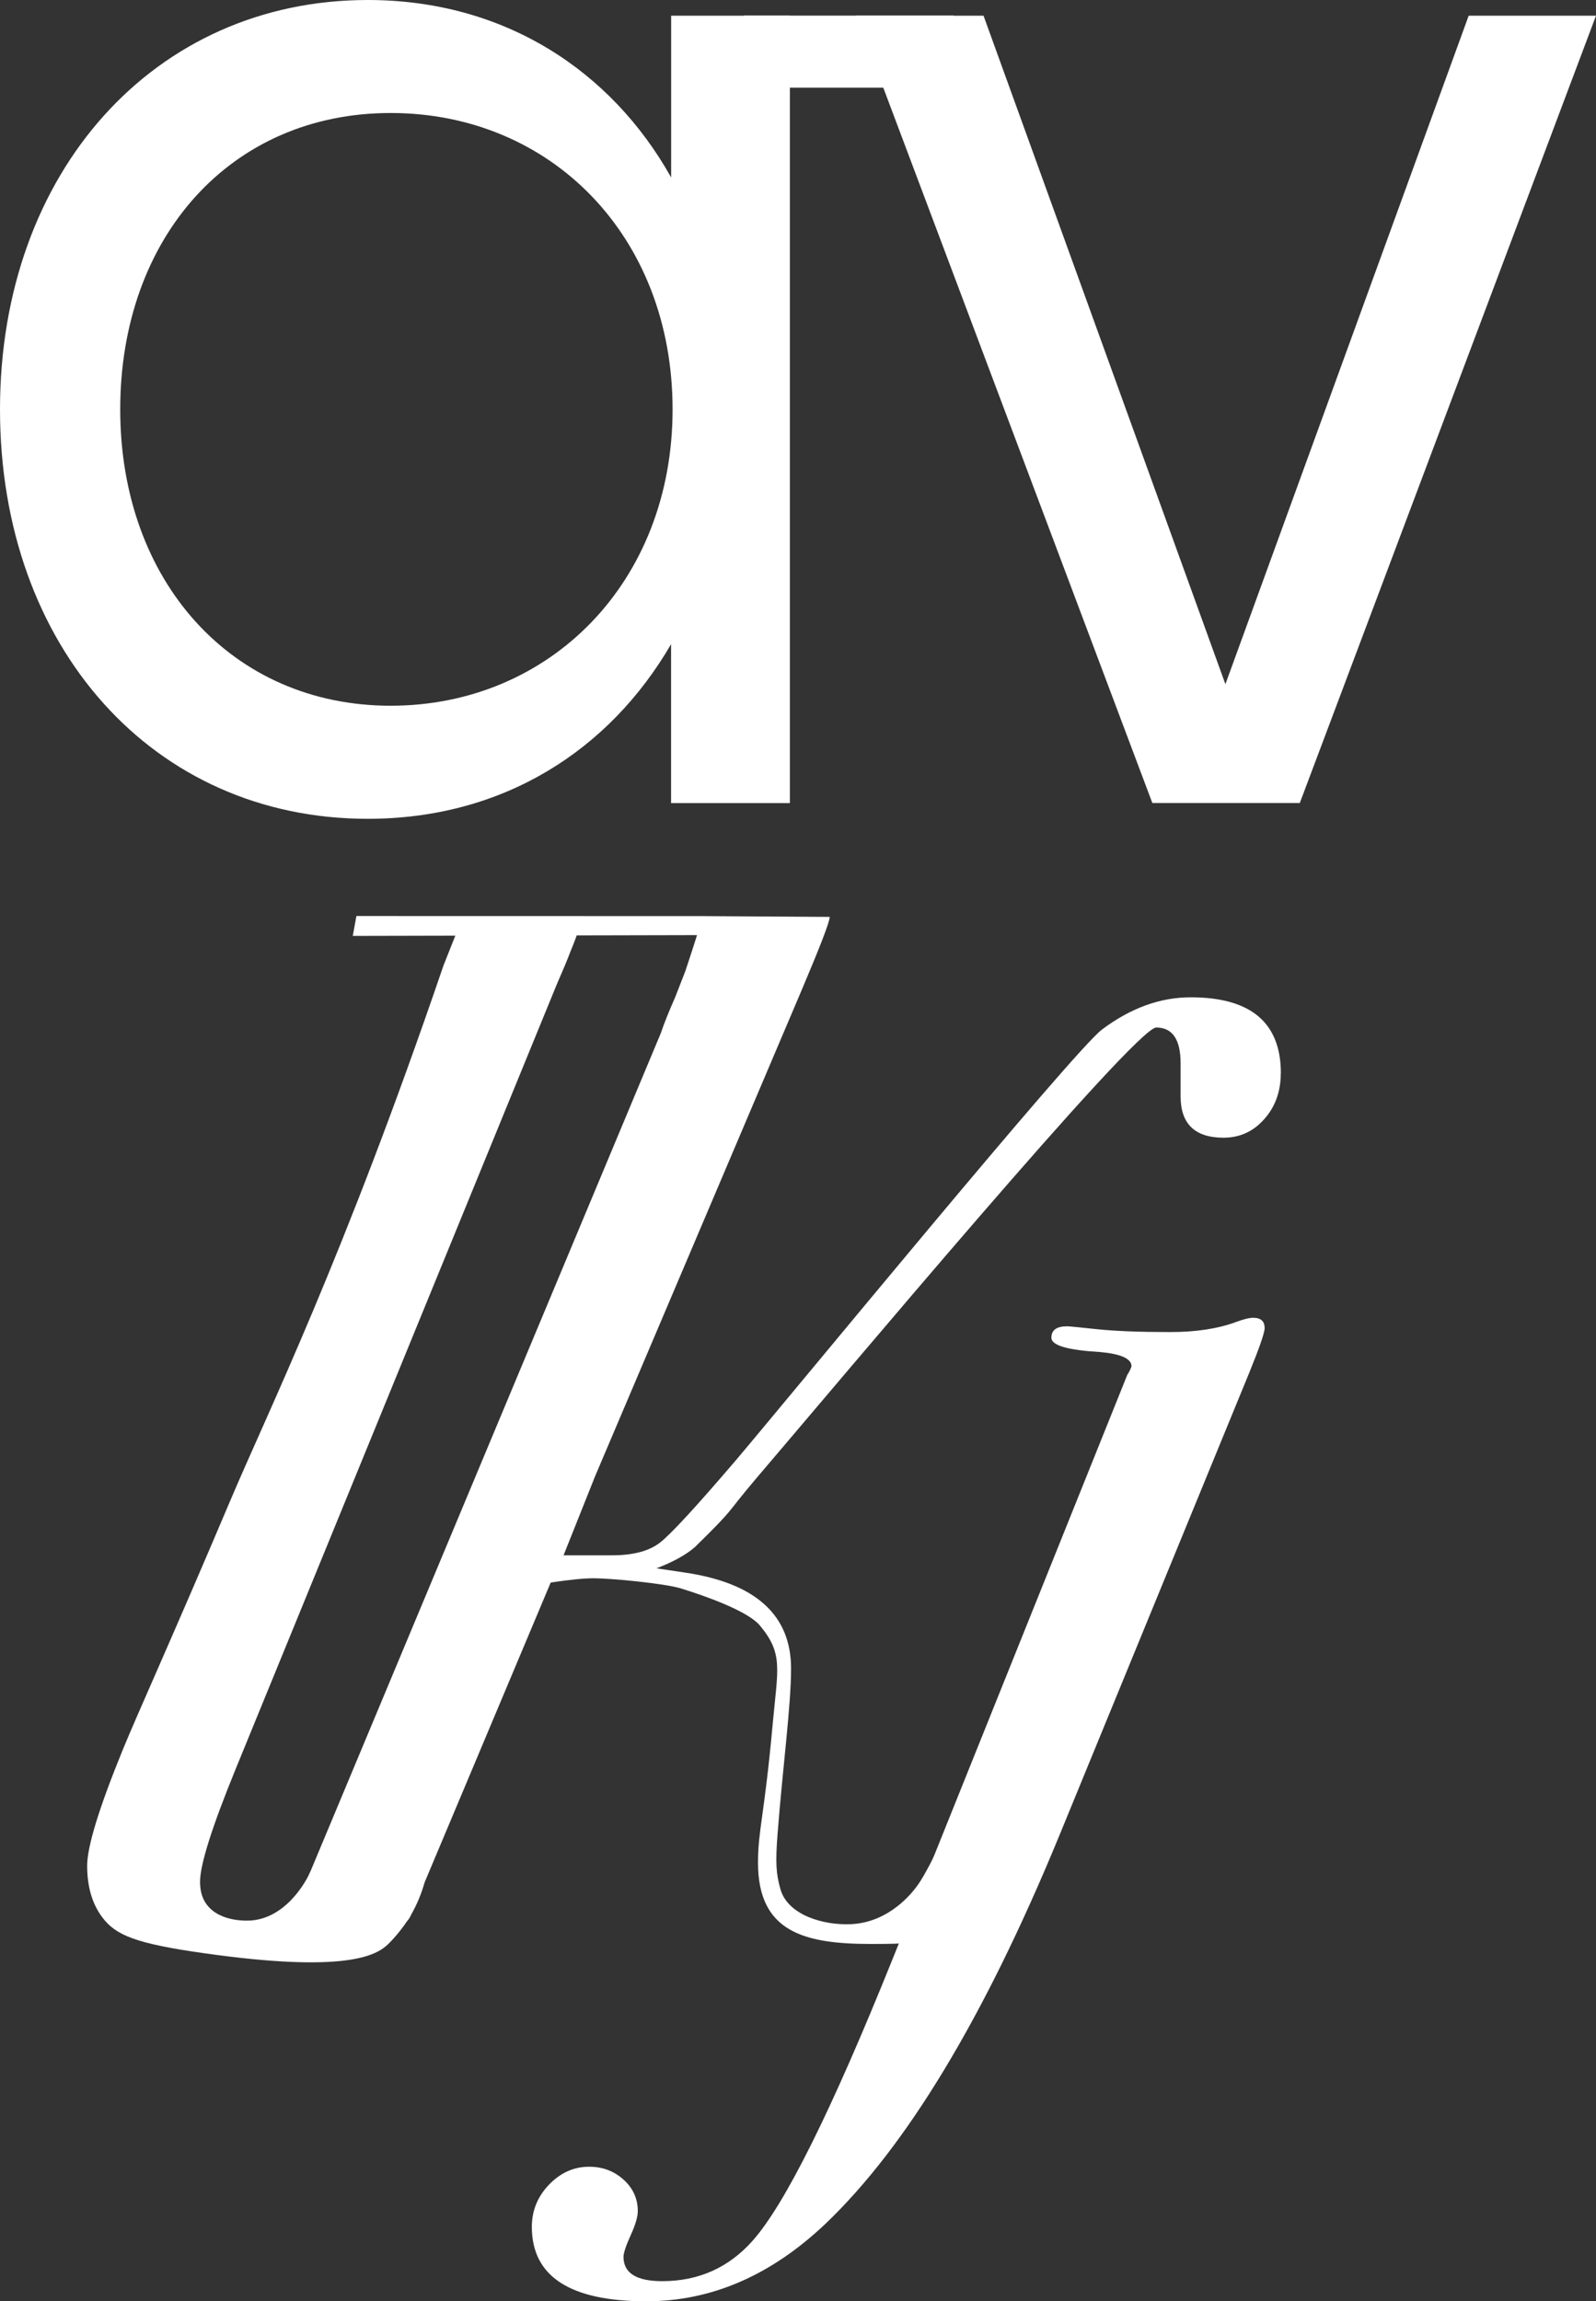
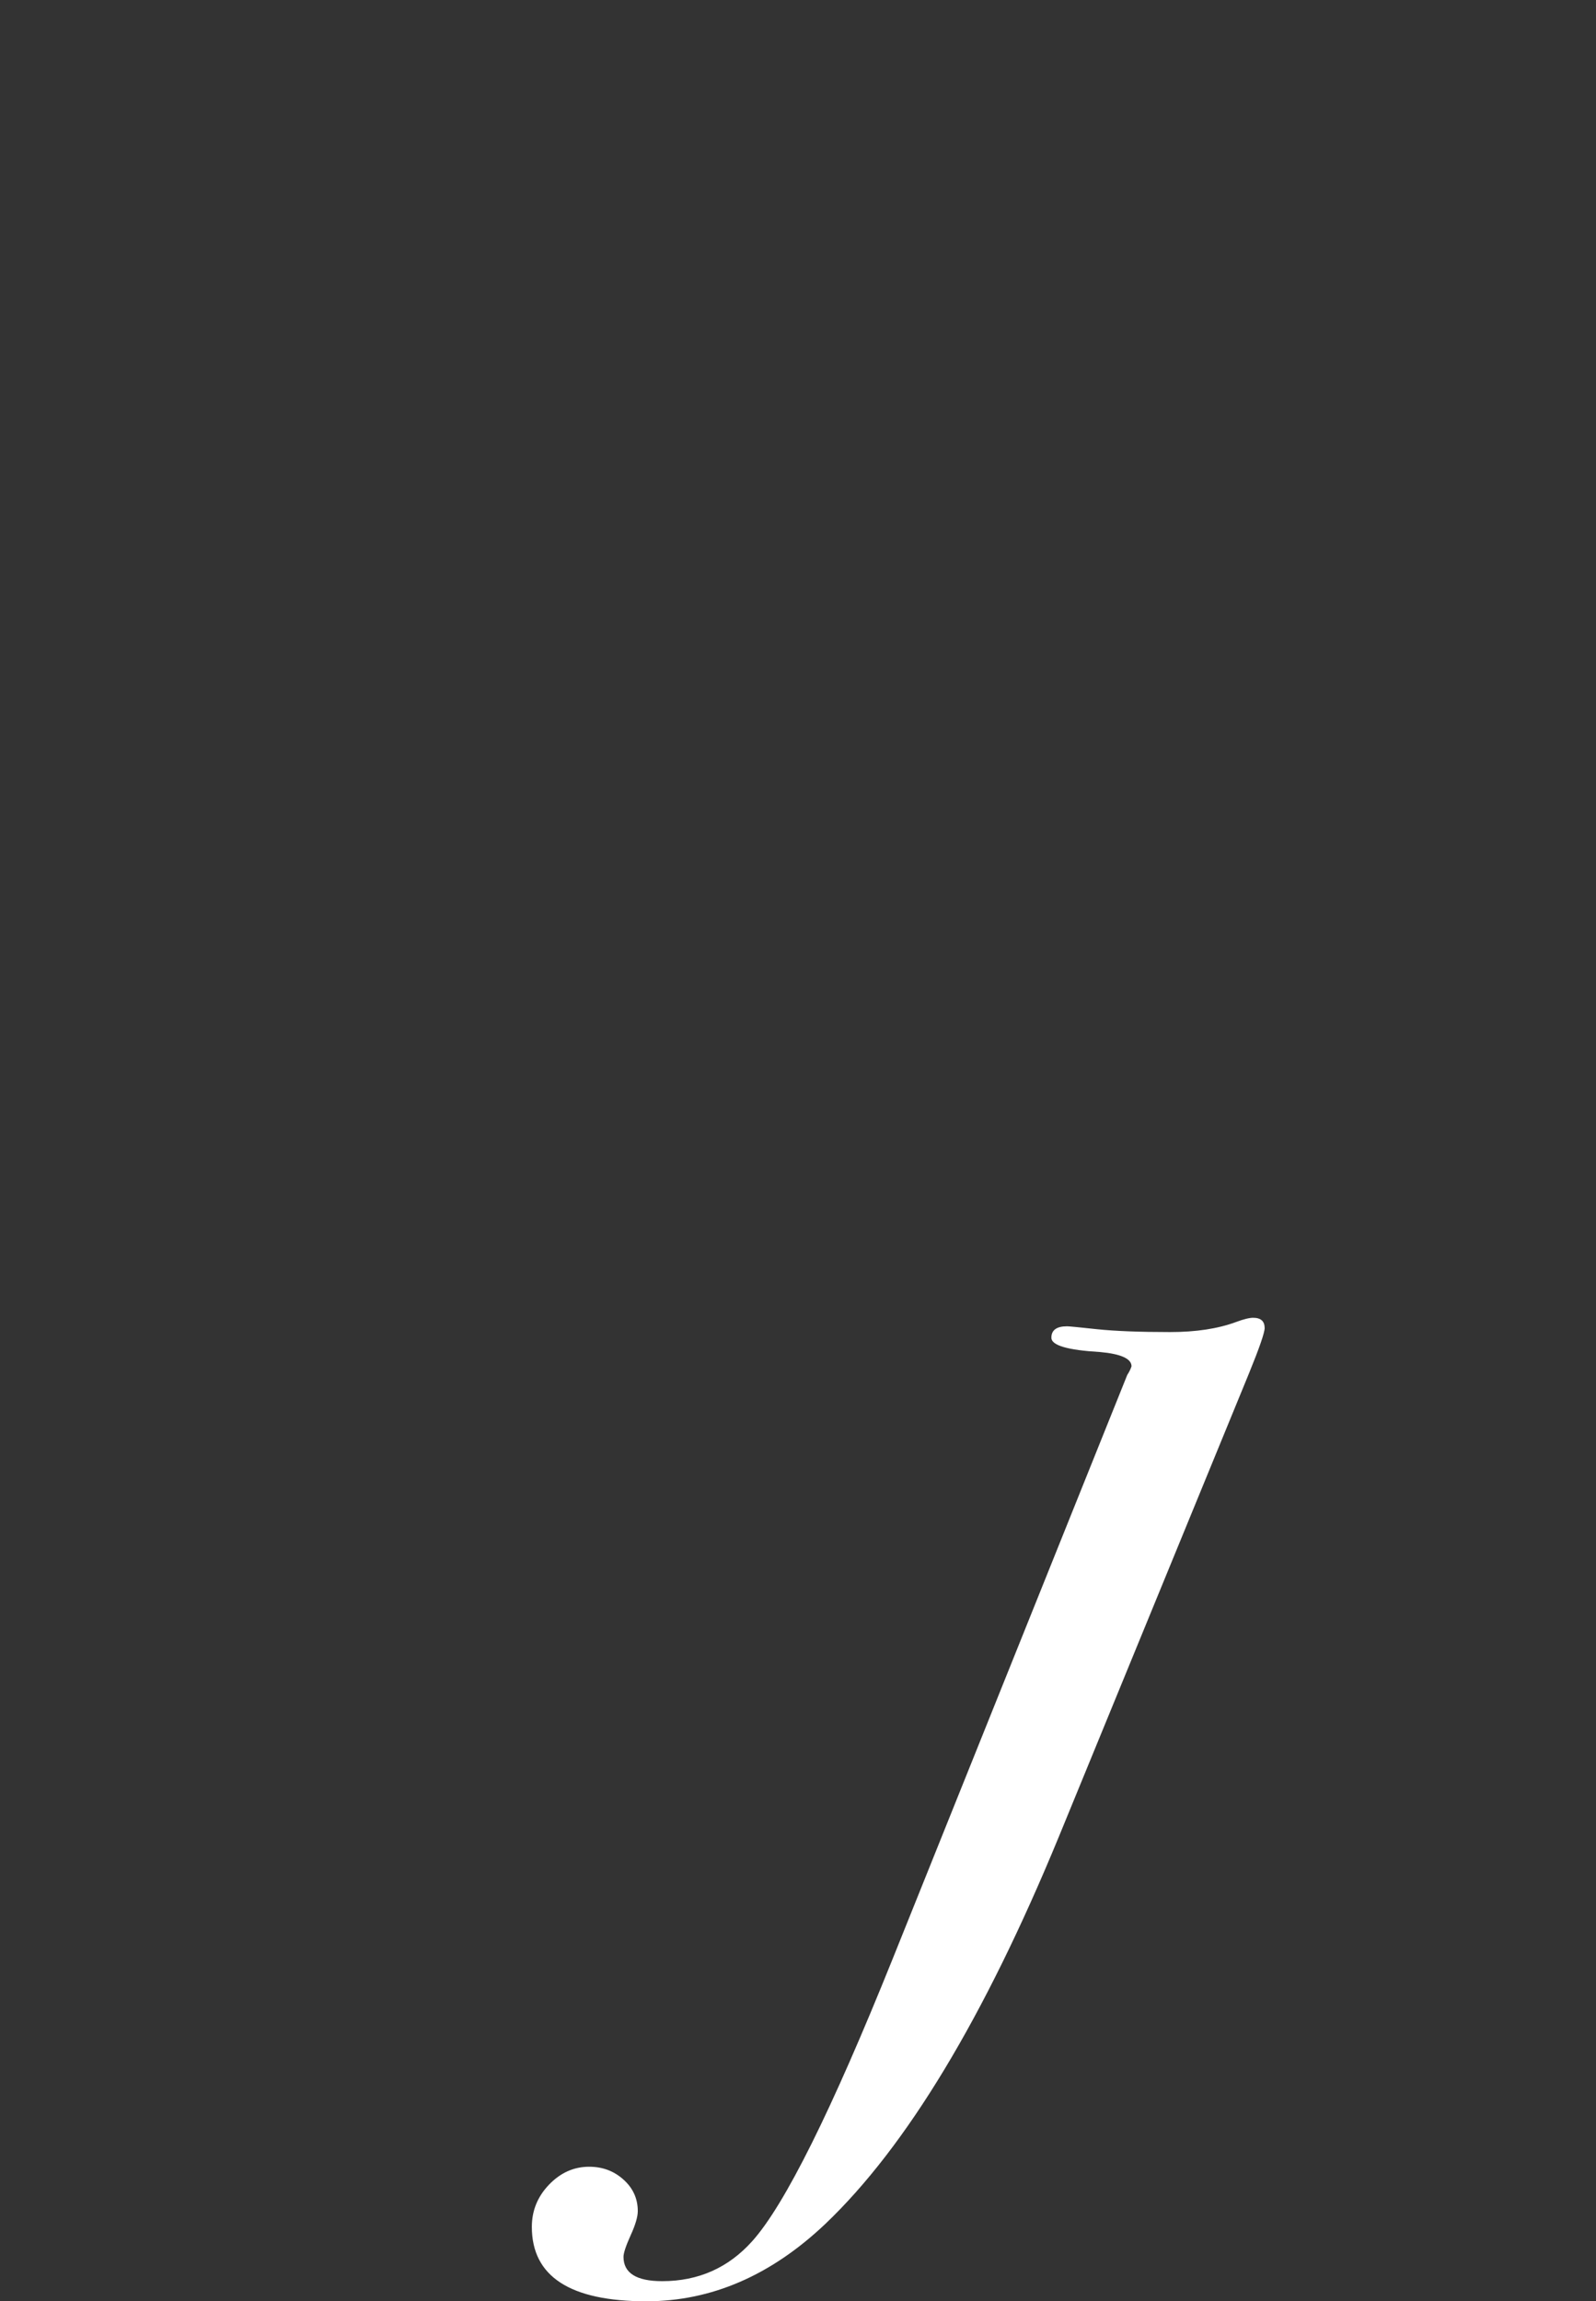
<svg xmlns="http://www.w3.org/2000/svg" id="Calque_2" data-name="Calque 2" viewBox="0 0 202.32 291.62">
  <rect x="0" y="0" width="202.32" height="291.62" fill="#333333" stroke="none" />
  <defs>
    <style>
      .cls-1 {
        fill: #fff;
      }
    </style>
  </defs>
  <g id="Calque_2-2" data-name="Calque 2">
    <g>
      <g>
-         <path class="cls-1" d="M100.13,1.99V101.77h-15.06v-20.14c-7.8,13.42-21.23,22.13-38.46,22.13C19.41,103.76,0,81.99,0,51.88S19.59,0,46.62,0c17.23,0,30.84,8.89,38.46,22.49V1.99h15.06Zm-14.87,49.88c0-21.95-15.42-37.55-35.74-37.55S15.24,30.11,15.24,51.88s14.15,37.55,34.28,37.55,35.74-15.6,35.74-37.55Z" />
-         <path class="cls-1" d="M202.32,1.99l-37.55,99.77h-18.69L108.54,1.99h16.14l30.66,84.71L186.18,1.99h16.15Z" />
-         <path class="cls-1" d="M58.58,116.4c5.2,0,7.41,.72,9.95,.39,1.33-.16,2.24-.24,2.72-.24,1.33,0,1.99,.49,1.99,1.45,0,.25-.31,1.09-.91,2.54-.36,.97-.97,2.42-1.81,4.35L29.89,224.13c-3.02,7.38-4.53,12.16-4.53,14.33,0,1.17,.28,2.14,.85,2.89,1.7,2.27,5.26,2.05,5.69,2.01,4.88-.43,7.35-5.92,7.48-6.24,.66-.69,1.7-1.54,2.99-1.54,2.93,0,4.47,4.47,6.45,4.01,1.5-.35,1.96-3.26,3.45-3.26,.42,0,.74,.11,.95,.32,.18,.18,.19,.38,.32,.95,.1,.43,.19,.78,.26,1.01-.31,1.12-.85,2.63-1.83,4.27,0,0-1.18,1.97-2.82,3.53-1.49,1.42-5.45,3.63-23.23,1.11-8.71-1.23-11.25-2.27-12.97-4.58-1.27-1.7-1.9-3.87-1.9-6.52,0-2.42,1.51-7.34,4.53-14.73,1.75-4.29,6.52-14.78,13.59-31.48,4.83-11.41,14.3-30.51,27.05-67.86" />
-         <path class="cls-1" d="M162.36,136.01c0,2.3-.7,4.24-2.09,5.8-1.39,1.58-3.11,2.36-5.17,2.36-3.63,0-5.44-1.75-5.44-5.26v-4.17c0-3.02-1.03-4.53-3.09-4.53-2.66,0-40.19,44.83-50.83,57.28-3.99,4.72-2.38,3.39-7.62,8.53-1.09,.97-2.72,1.88-4.9,2.72l3.63,.54c8.95,1.33,13.43,5.39,13.43,12.16,0,4.72-1.07,12.63-1.71,20.95-.28,3.65-.2,5.01,.36,7,.93,3.31,5.5,4.62,9,4.44,4.9-.25,7.78-4.11,8.28-4.78,.6-.8,1.07-1.69,1.56-2.59,1.15-2.13,1.86-4.02,2.3-5.36,2.46-1.56,3.58-3.23,4.16-4.48,.63-1.36,.96-2.03,1.74-4.85,.6-2.17,1.45-3.26,2.54-3.26,.96,0,1.45,.54,1.45,1.63,0,2.18-1.81,10.39-5.42,16.92-4.94,8.95-5.02,9.28-14.16,9.28-8.55,0-14.29-1.59-14.29-10.3,0-4.11,.8-5.91,1.85-17.45,.66-7.2,1.37-9.01-1.6-12.59-1.53-1.85-6.93-3.76-10.08-4.73-2.05-.61-8.72-1.27-11.01-1.27-1.21,0-3.03,.18-5.44,.54l-17.78,42.27c-.07,.16-.21,.41-.47,.65-.38,.34-.81,.42-.98,.44-1.21,.12-2.42,.24-3.63,.36l-4.53,.55-4.82,.47c-.45-.22-.9-.44-1.35-.66,.29-.78,.59-1.56,.91-2.36,.71-1.77,1.44-3.46,2.18-5.08l44.45-106.31c.36-1.09,.96-2.6,1.81-4.53l1.27-3.26c.18-.54,.36-1.09,.54-1.63,.33-.99,.64-1.98,.95-2.95-14.55,.03-29.09,.07-43.64,.1,.15-.84,.31-1.68,.46-2.52,14.64,0,29.29,0,43.93,.01,10.12,.06,14.23,.09,14.53,.09,.03,0,.16,0,.35,0,.32,0,.51,0,1.19,.01,0,.61-1.21,3.75-3.63,9.45l-26.12,61.45c-.73,1.82-2.06,5.15-3.99,10h6.17c2.66,0,4.69-.54,6.08-1.63,1.39-1.09,4.56-4.53,9.53-10.34,6.77-7.98,42.85-51.94,46.48-54.66,3.63-2.72,7.37-4.08,11.24-4.08,7.62,0,11.43,3.21,11.43,9.62Z" />
        <path class="cls-1" d="M160.32,168.26c0,.61-.67,2.54-2,5.8l-24.13,58.78c-9.43,22.86-19.29,39.19-29.57,48.98-6.89,6.53-14.45,9.8-22.68,9.8-9.68,0-14.52-3.15-14.52-9.43,0-2.06,.73-3.84,2.18-5.35s3.15-2.27,5.08-2.27c1.7,0,3.15,.54,4.36,1.63s1.81,2.42,1.81,3.99c0,.72-.3,1.75-.91,3.08-.6,1.33-.9,2.24-.9,2.72,0,2.05,1.63,3.08,4.9,3.08,4.6,0,8.41-1.7,11.43-5.08,4.11-4.59,10.04-16.51,17.78-35.74l29.75-74.02c.24-.36,.42-.73,.54-1.09,0-.96-1.33-1.57-3.99-1.81-4.11-.24-6.17-.84-6.17-1.81s.66-1.45,1.99-1.45c.24,0,1.51,.12,3.81,.37,2.3,.24,5.38,.36,9.25,.36,3.26,0,6.05-.42,8.35-1.27,.97-.36,1.69-.54,2.18-.54,.96,0,1.45,.43,1.45,1.27Z" />
      </g>
-       <rect class="cls-1" x="94.28" y="1.98" width="26.61" height="9.13" />
    </g>
  </g>
</svg>